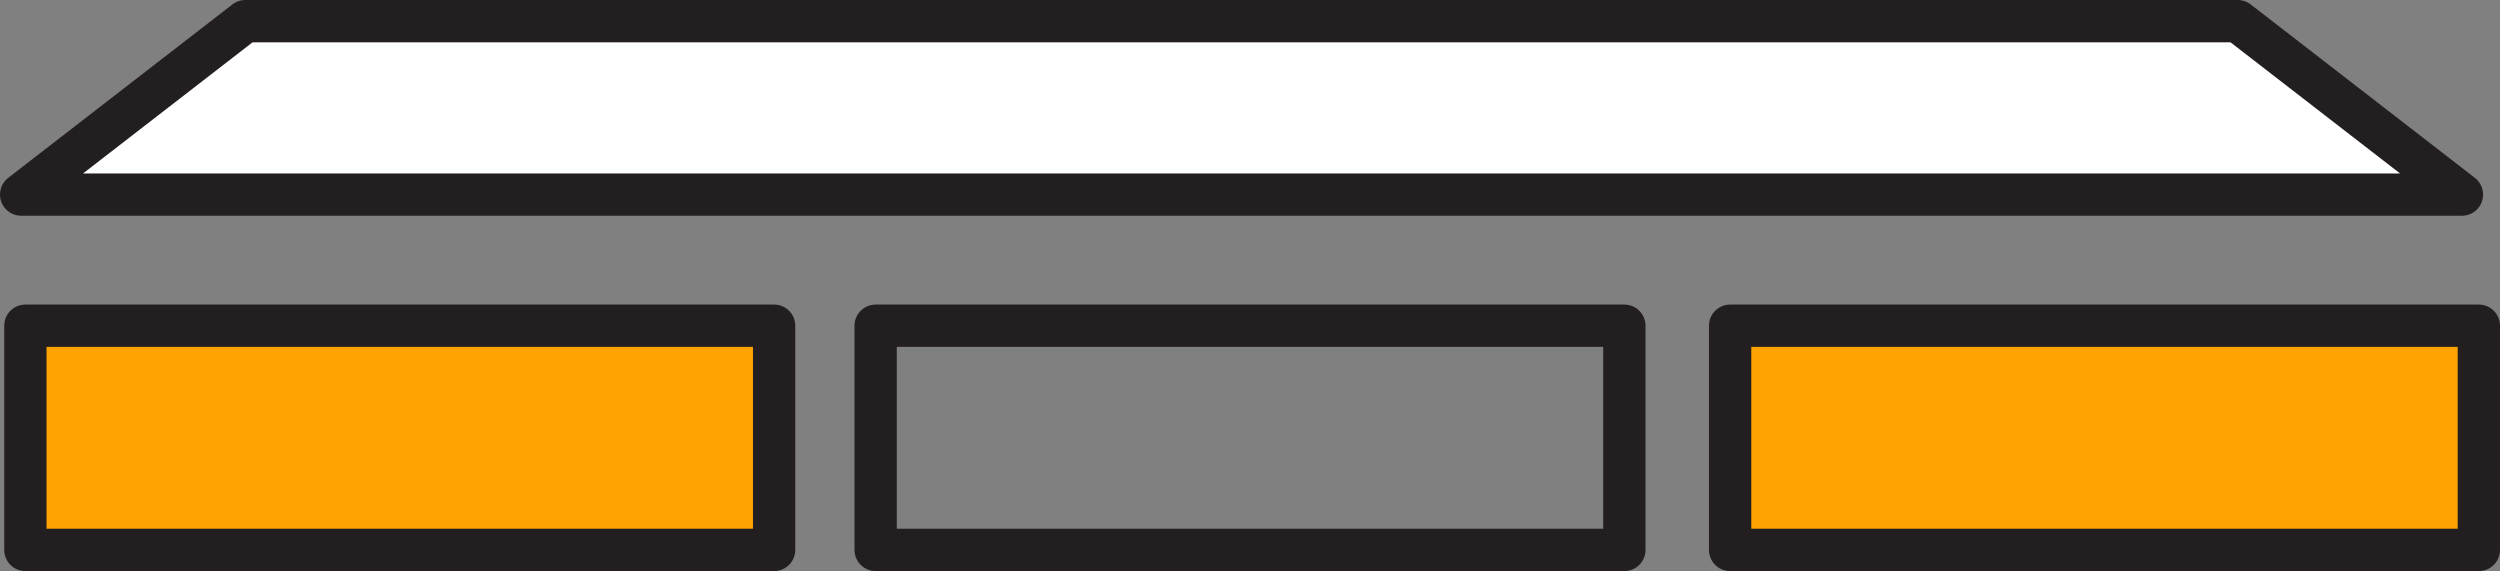
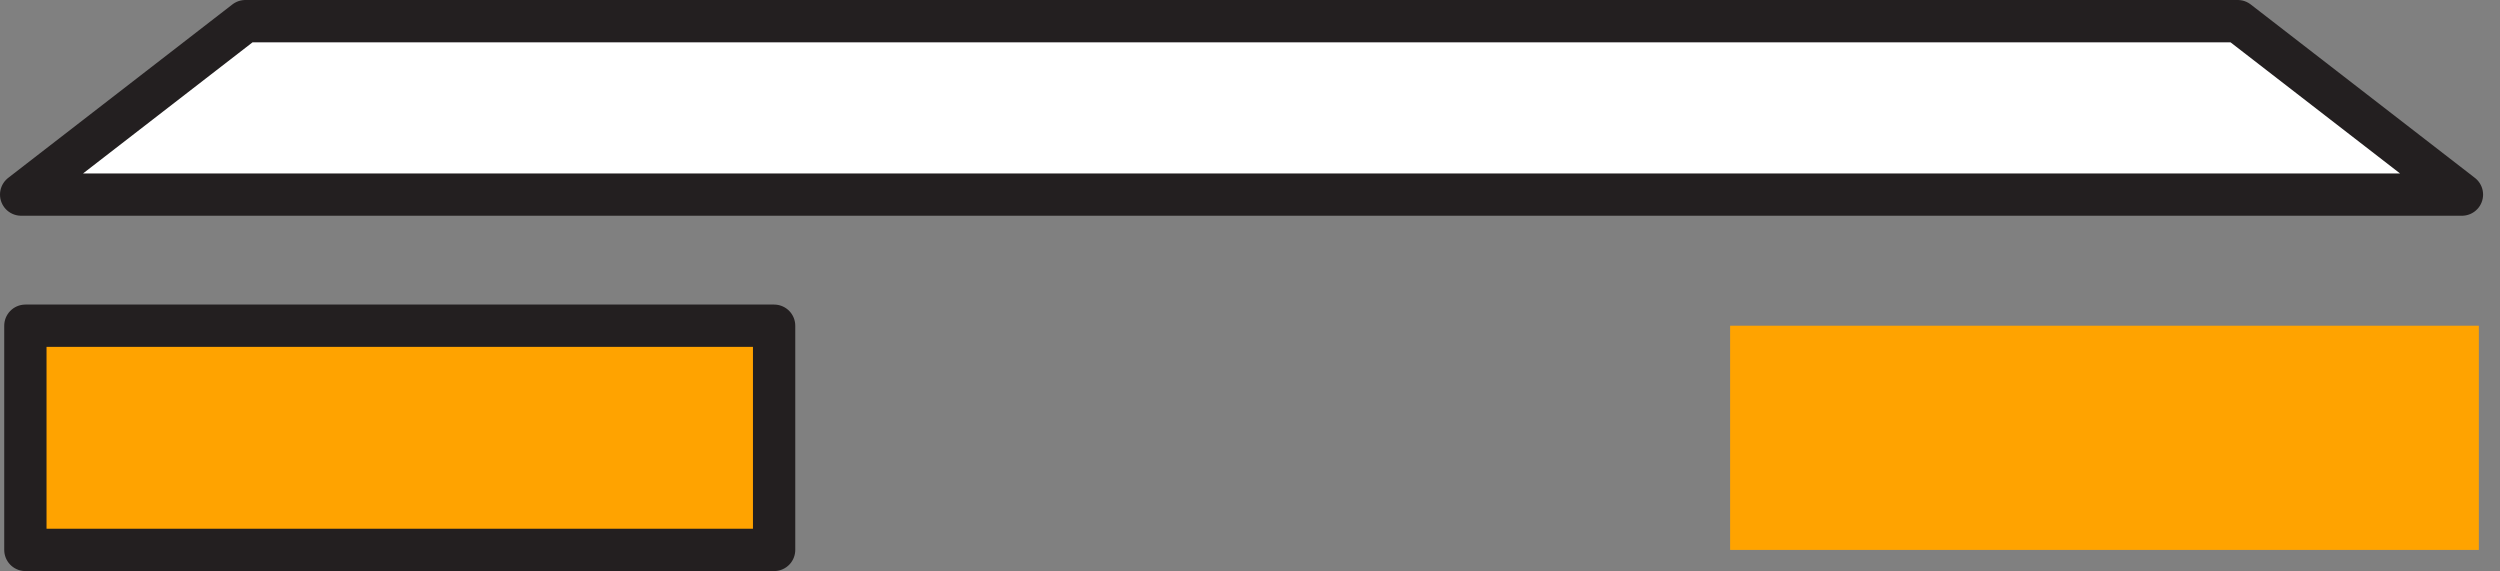
<svg xmlns="http://www.w3.org/2000/svg" xmlns:xlink="http://www.w3.org/1999/xlink" version="1.0" id="Layer_1" x="0px" y="0px" width="59.1px" height="13.5px" viewBox="0 0 59.1 13.5" style="enable-background:new 0 0 59.1 13.5;" xml:space="preserve">
  <rect x="0" y="0" width="59.1" height="13.5" fill="#808080" stroke="none" />
  <style type="text/css">

	.st0{clip-path:url(#SVGID_4_);fill:none;stroke:#231F20;stroke-linecap:round;stroke-linejoin:round;stroke-miterlimit:10;}
	.st1{clip-path:url(#SVGID_2_);fill:none;stroke:#231F20;stroke-linecap:round;stroke-linejoin:round;stroke-miterlimit:10;}
	.st2{fill:#FFA300;}
	.st3{fill:#FFFFFF;}

</style>
  <polygon class="st3" points="5.8,0.5 0.5,4.6 58.2,4.6 52.9,0.5 " />
  <g>
    <defs>
      <rect id="SVGID_1_" y="0" width="59.1" height="13.5" />
    </defs>
    <clipPath id="SVGID_2_">
      <use xlink:href="#SVGID_1_" style="overflow:visible;" />
    </clipPath>
    <polygon class="st1" points="52.9,0.5 5.8,0.5 0.5,4.6 58.2,4.6  " />
  </g>
  <rect x="0.6" y="7.7" class="st2" width="17.7" height="5.3" />
  <rect x="40.9" y="7.7" class="st2" width="17.7" height="5.3" />
  <g>
    <defs>
      <rect id="SVGID_3_" y="0" width="59.1" height="13.5" />
    </defs>
    <clipPath id="SVGID_4_">
      <use xlink:href="#SVGID_3_" style="overflow:visible;" />
    </clipPath>
    <rect x="0.6" y="7.7" class="st0" width="17.7" height="5.3" />
-     <rect x="20.7" y="7.7" class="st0" width="17.7" height="5.3" />
-     <rect x="40.9" y="7.7" class="st0" width="17.7" height="5.3" />
  </g>
</svg>